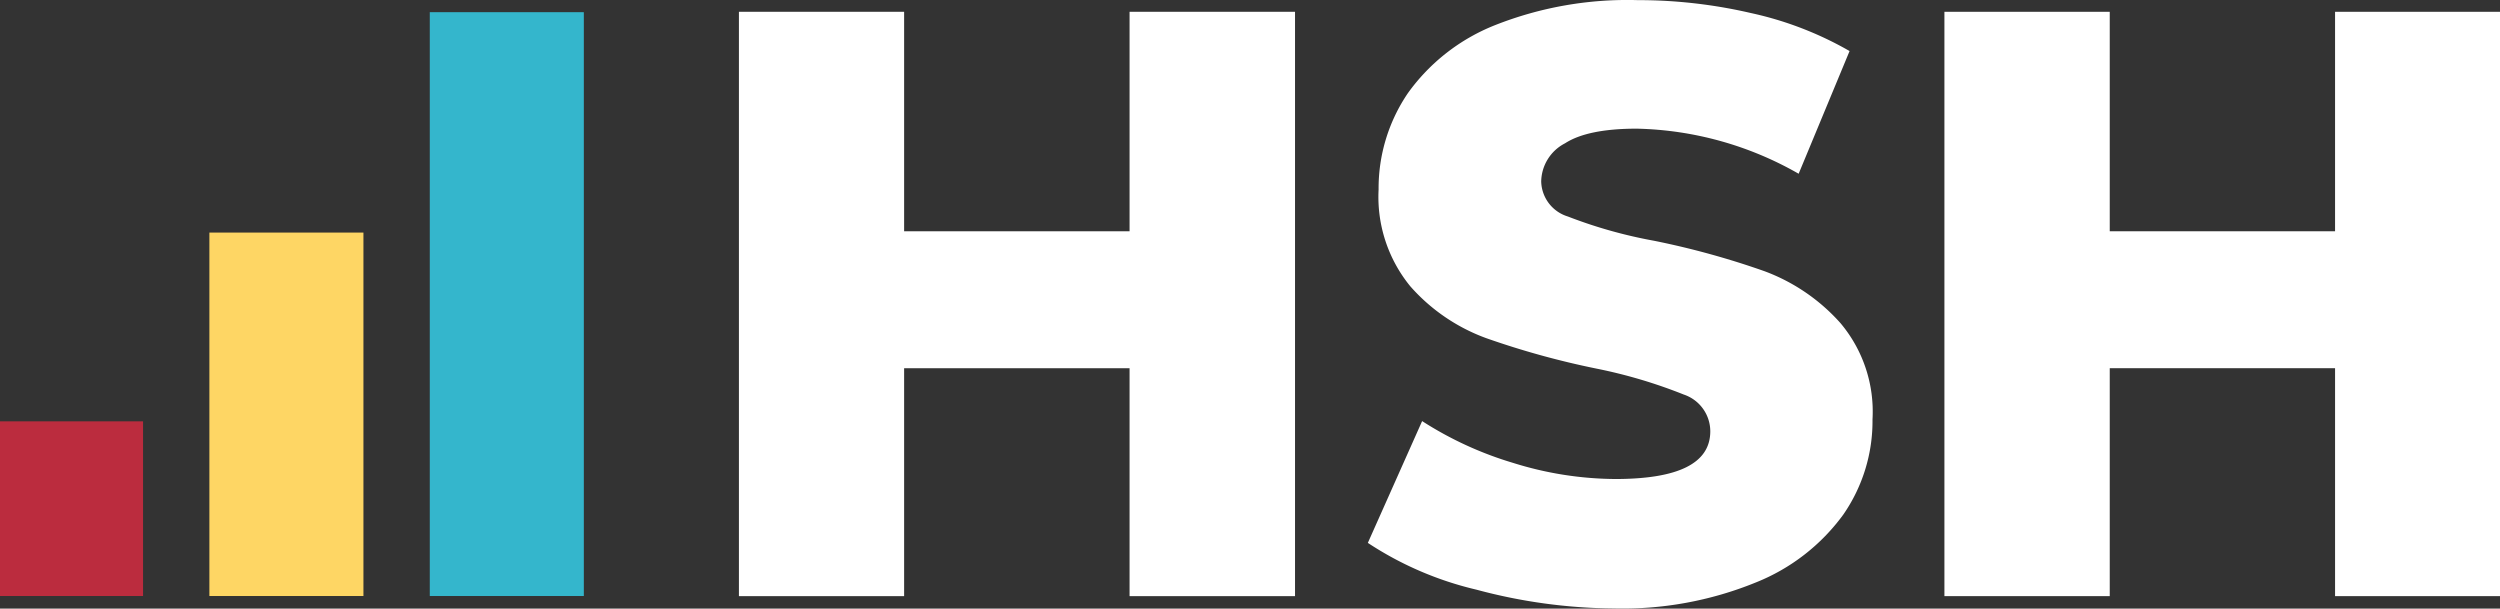
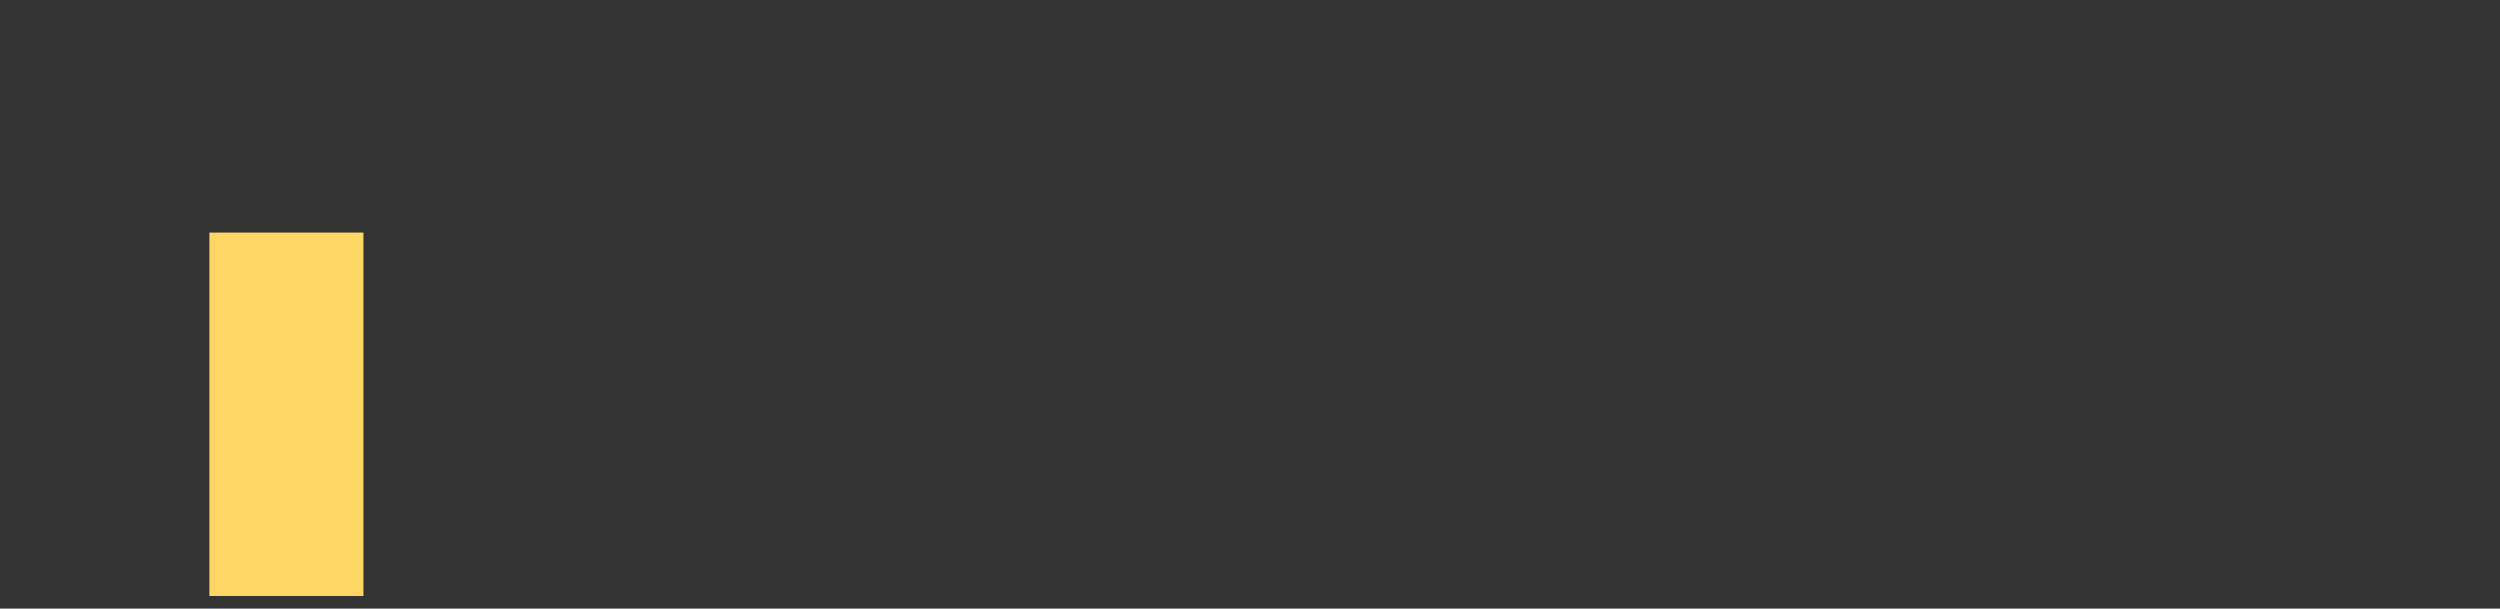
<svg xmlns="http://www.w3.org/2000/svg" id="Layer_1" data-name="Layer 1" viewBox="0 0 192.95 46.97">
  <rect x="0" y="0" width="192.95" height="46.97" fill="#333333" stroke="none" />
  <defs>
    <style>.cls-1{fill:#fff;}.cls-2{fill:#34b6cc;}.cls-3{fill:#fed664;}.cls-4{fill:#bb2c3e;}</style>
  </defs>
  <title>logo-white</title>
  <g id="Layer_2" data-name="Layer 2">
    <g id="Layer_1-2" data-name="Layer 1-2">
-       <path class="cls-1" d="M103,7.4V52.5H90.23V34.91H72.83V52.5H60.08V7.4H72.83V24.34h17.4V7.4Z" transform="translate(-3.05 -6.49)" />
-       <path class="cls-1" d="M117,52a26,26,0,0,1-8.38-3.61l4.19-9.4a27.43,27.43,0,0,0,7,3.22,26.84,26.84,0,0,0,7.9,1.25c4.89,0,7.33-1.22,7.34-3.67A3,3,0,0,0,133,36.94a38.54,38.54,0,0,0-6.73-2,64.19,64.19,0,0,1-8.51-2.35,14.36,14.36,0,0,1-5.86-4,10.89,10.89,0,0,1-2.45-7.47,13.06,13.06,0,0,1,2.26-7.44,15.13,15.13,0,0,1,6.73-5.25,27.77,27.77,0,0,1,11-1.93,38.53,38.53,0,0,1,8.76,1,26.62,26.62,0,0,1,7.6,2.93l-3.93,9.47a26.24,26.24,0,0,0-12.49-3.48c-2.54,0-4.38.38-5.54,1.13A3.38,3.38,0,0,0,122,20.5a2.9,2.9,0,0,0,2.06,2.7,36.4,36.4,0,0,0,6.64,1.87,63,63,0,0,1,8.53,2.35,14.69,14.69,0,0,1,5.86,4,10.6,10.6,0,0,1,2.48,7.44,12.67,12.67,0,0,1-2.25,7.34,15.42,15.42,0,0,1-6.77,5.25,27.25,27.25,0,0,1-11,2A41.76,41.76,0,0,1,117,52Z" transform="translate(-3.05 -6.49)" />
-       <path class="cls-1" d="M196,7.4V52.5H183.27V34.91H165.88V52.5H153.12V7.4h12.76V24.34h17.39V7.4Z" transform="translate(-3.05 -6.49)" />
-       <rect class="cls-2" x="33.17" y="0.94" width="11.89" height="45.06" />
      <rect class="cls-3" x="16.16" y="17.95" width="11.89" height="28.05" />
-       <rect class="cls-4" y="32.52" width="11.04" height="13.48" />
    </g>
  </g>
</svg>